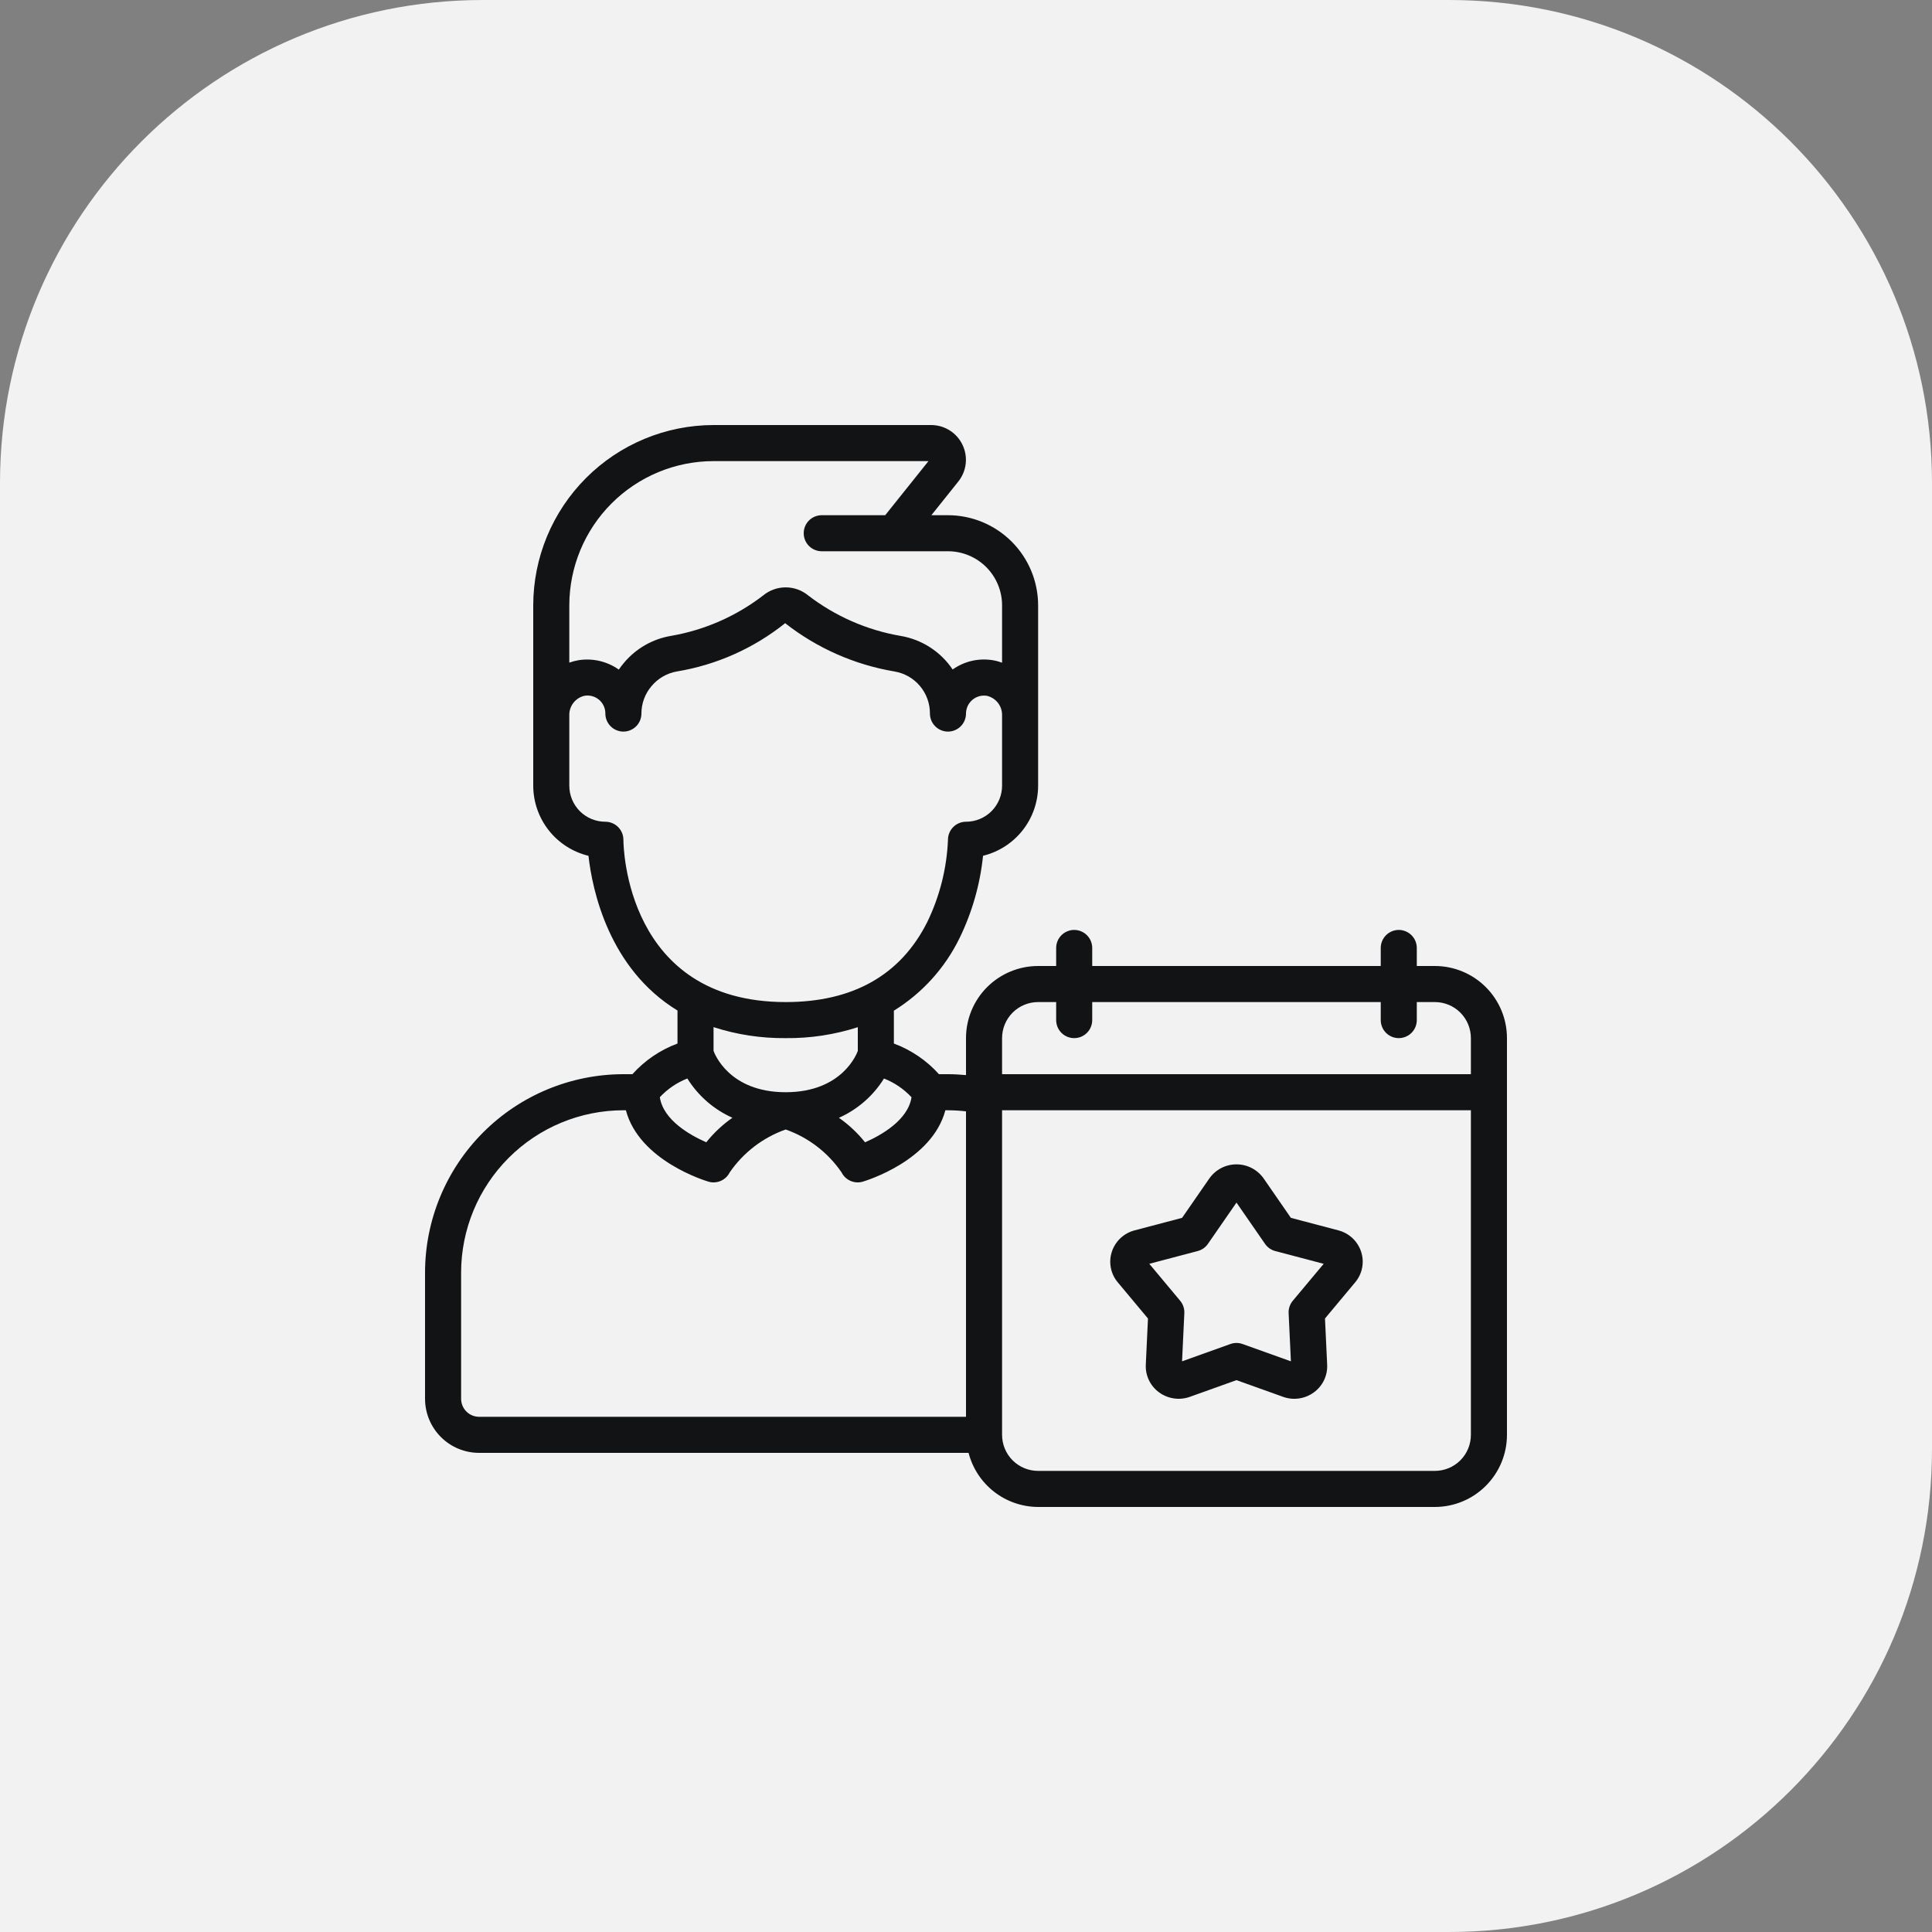
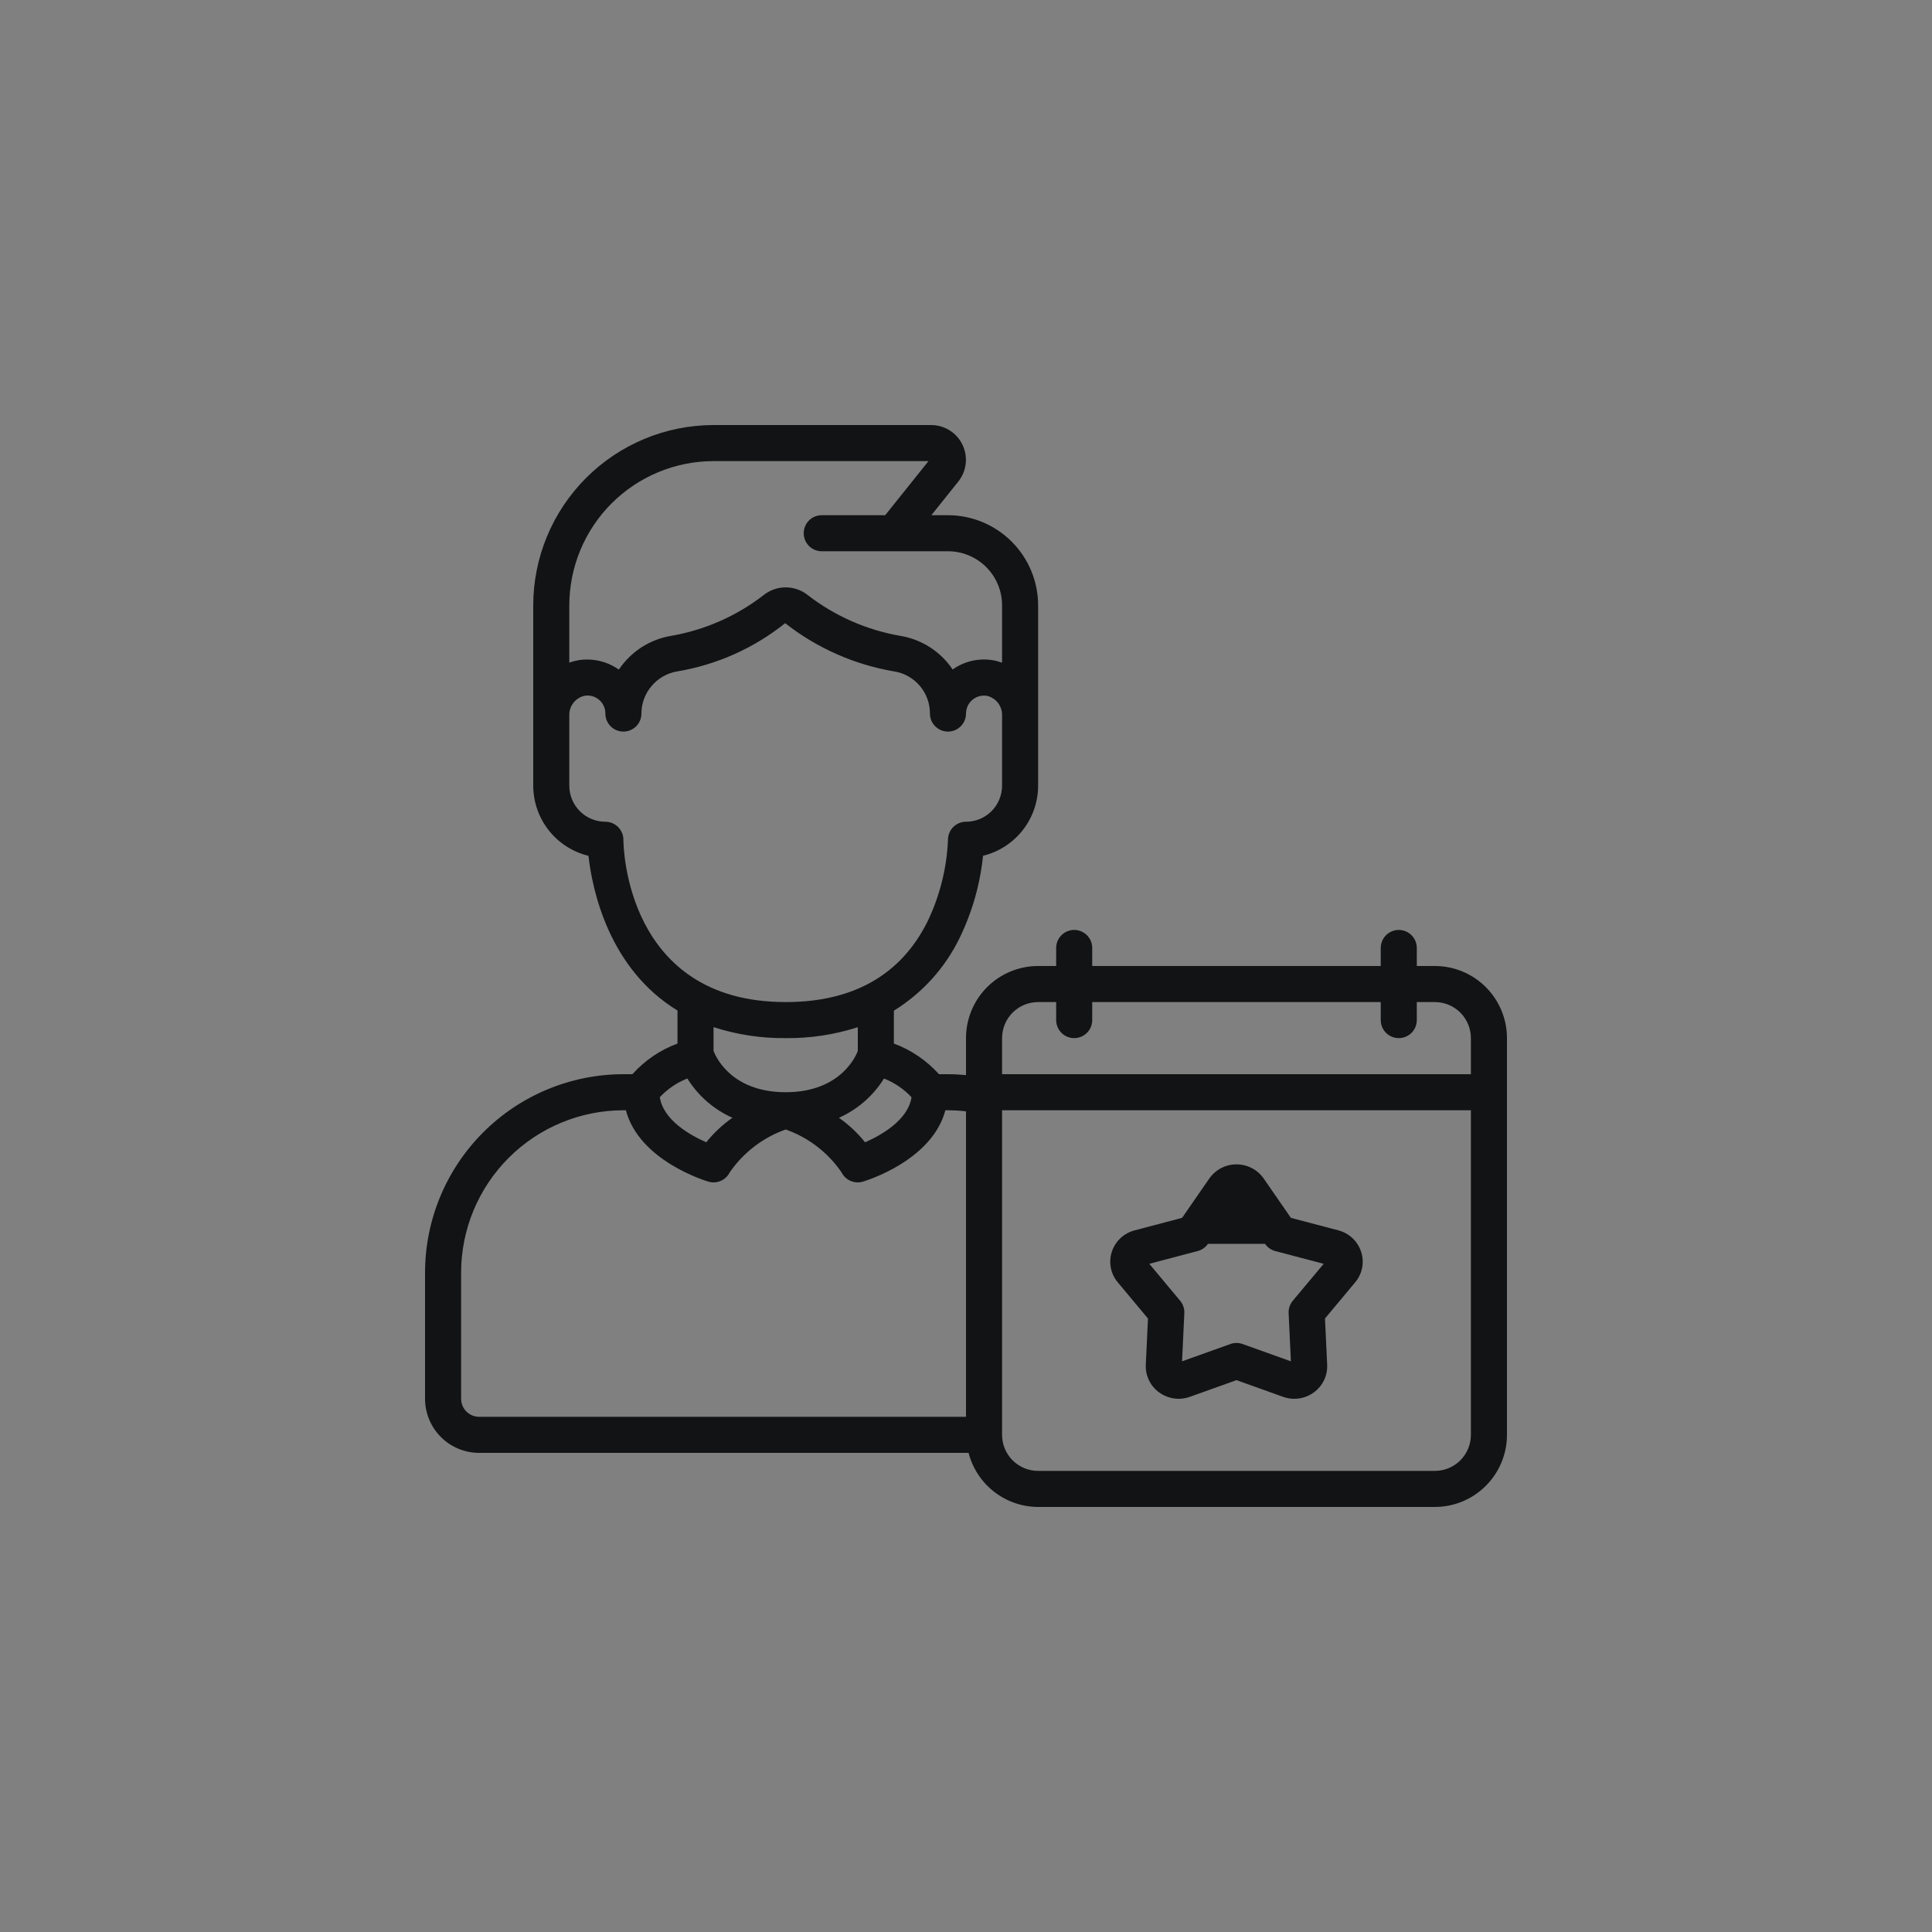
<svg xmlns="http://www.w3.org/2000/svg" width="100" height="100" viewBox="0 0 100 100" fill="none">
  <rect x="0" y="0" width="100" height="100" fill="#808080" stroke="none" />
-   <path d="M0 25C0 11.193 11.193 0 25 0H75C88.807 0 100 11.193 100 25V75C100 88.807 88.807 100 75 100H0V25Z" fill="#F2F2F2" />
  <g clip-path="url(#clip0_66_73970)">
-     <path d="M69.269 63.682L66.816 63.036L65.409 61.001C65.251 60.774 65.04 60.589 64.795 60.461C64.55 60.333 64.277 60.267 64.001 60.267C63.724 60.267 63.452 60.333 63.206 60.461C62.961 60.589 62.75 60.774 62.592 61.001L61.184 63.036L58.732 63.682C58.456 63.753 58.202 63.893 57.994 64.088C57.787 64.284 57.632 64.53 57.545 64.802C57.46 65.069 57.443 65.353 57.498 65.628C57.552 65.903 57.675 66.159 57.856 66.374L59.419 68.246L59.306 70.643C59.294 70.917 59.35 71.191 59.469 71.439C59.587 71.686 59.765 71.901 59.987 72.064C60.215 72.232 60.48 72.341 60.76 72.382C61.04 72.423 61.326 72.394 61.592 72.298L64 71.436L66.407 72.298C66.674 72.395 66.96 72.424 67.24 72.383C67.52 72.342 67.786 72.233 68.013 72.064C68.235 71.901 68.413 71.686 68.532 71.438C68.651 71.189 68.706 70.916 68.694 70.641L68.581 68.245L70.143 66.374C70.324 66.159 70.448 65.903 70.502 65.627C70.557 65.352 70.541 65.068 70.455 64.801C70.368 64.529 70.214 64.284 70.006 64.088C69.799 63.893 69.545 63.753 69.269 63.682ZM66.915 67.327C66.765 67.507 66.688 67.736 66.699 67.969L66.817 70.462L64.315 69.566C64.111 69.493 63.889 69.493 63.686 69.566L61.183 70.462L61.301 67.969C61.312 67.736 61.235 67.507 61.085 67.327L59.487 65.414L61.994 64.753C62.21 64.696 62.398 64.564 62.524 64.38L64 62.246L65.477 64.381C65.603 64.564 65.791 64.697 66.006 64.754L68.514 65.415L66.915 67.327Z" fill="#121314" />
+     <path d="M69.269 63.682L66.816 63.036L65.409 61.001C65.251 60.774 65.04 60.589 64.795 60.461C64.55 60.333 64.277 60.267 64.001 60.267C63.724 60.267 63.452 60.333 63.206 60.461C62.961 60.589 62.75 60.774 62.592 61.001L61.184 63.036L58.732 63.682C58.456 63.753 58.202 63.893 57.994 64.088C57.787 64.284 57.632 64.53 57.545 64.802C57.46 65.069 57.443 65.353 57.498 65.628C57.552 65.903 57.675 66.159 57.856 66.374L59.419 68.246L59.306 70.643C59.294 70.917 59.35 71.191 59.469 71.439C59.587 71.686 59.765 71.901 59.987 72.064C60.215 72.232 60.48 72.341 60.76 72.382C61.04 72.423 61.326 72.394 61.592 72.298L64 71.436L66.407 72.298C66.674 72.395 66.96 72.424 67.24 72.383C67.52 72.342 67.786 72.233 68.013 72.064C68.235 71.901 68.413 71.686 68.532 71.438C68.651 71.189 68.706 70.916 68.694 70.641L68.581 68.245L70.143 66.374C70.324 66.159 70.448 65.903 70.502 65.627C70.557 65.352 70.541 65.068 70.455 64.801C70.368 64.529 70.214 64.284 70.006 64.088C69.799 63.893 69.545 63.753 69.269 63.682ZM66.915 67.327C66.765 67.507 66.688 67.736 66.699 67.969L66.817 70.462L64.315 69.566C64.111 69.493 63.889 69.493 63.686 69.566L61.183 70.462L61.301 67.969C61.312 67.736 61.235 67.507 61.085 67.327L59.487 65.414L61.994 64.753C62.21 64.696 62.398 64.564 62.524 64.38L65.477 64.381C65.603 64.564 65.791 64.697 66.006 64.754L68.514 65.415L66.915 67.327Z" fill="#121314" />
    <path d="M74.267 50H73.333V49.067C73.333 48.819 73.235 48.582 73.06 48.407C72.885 48.232 72.647 48.133 72.4 48.133C72.153 48.133 71.915 48.232 71.74 48.407C71.565 48.582 71.467 48.819 71.467 49.067V50H56.533V49.067C56.533 48.819 56.435 48.582 56.26 48.407C56.085 48.232 55.847 48.133 55.6 48.133C55.352 48.133 55.115 48.232 54.94 48.407C54.765 48.582 54.667 48.819 54.667 49.067V50H53.733C52.743 50 51.794 50.393 51.093 51.093C50.393 51.794 50 52.743 50 53.733V55.647C49.688 55.619 49.377 55.6 49.067 55.6H48.6C47.962 54.89 47.162 54.345 46.267 54.013V52.312C47.734 51.406 48.914 50.101 49.669 48.55C50.319 47.214 50.73 45.774 50.882 44.295C51.695 44.096 52.417 43.631 52.934 42.973C53.451 42.315 53.732 41.503 53.733 40.667V37.034V31.333C53.732 30.096 53.24 28.91 52.365 28.035C51.49 27.16 50.304 26.668 49.067 26.667H48.208L49.6 24.926C49.813 24.661 49.946 24.342 49.984 24.005C50.023 23.668 49.965 23.327 49.818 23.021C49.671 22.715 49.441 22.457 49.154 22.276C48.867 22.096 48.534 22 48.195 22H36.933C34.459 22.003 32.086 22.987 30.337 24.737C28.587 26.486 27.603 28.859 27.6 31.333V37.033V40.667C27.602 41.505 27.884 42.318 28.402 42.976C28.921 43.634 29.645 44.099 30.459 44.297C30.655 46.05 31.505 50.131 35.067 52.305V54.013C34.172 54.345 33.371 54.89 32.733 55.6H32.267C29.545 55.603 26.935 56.686 25.011 58.611C23.086 60.535 22.003 63.145 22 65.867L22 72.4C22 73.143 22.295 73.855 22.82 74.38C23.345 74.905 24.057 75.2 24.8 75.2H50.133C50.339 75.999 50.804 76.707 51.456 77.214C52.107 77.721 52.908 77.997 53.733 78H74.267C75.257 78 76.206 77.607 76.906 76.906C77.607 76.206 78 75.257 78 74.267V53.733C78 52.743 77.607 51.794 76.906 51.093C76.206 50.393 75.257 50 74.267 50ZM53.733 51.867H54.667V52.8C54.667 53.047 54.765 53.285 54.94 53.46C55.115 53.635 55.352 53.733 55.6 53.733C55.847 53.733 56.085 53.635 56.26 53.46C56.435 53.285 56.533 53.047 56.533 52.8V51.867H71.467V52.8C71.467 53.047 71.565 53.285 71.74 53.46C71.915 53.635 72.153 53.733 72.4 53.733C72.647 53.733 72.885 53.635 73.06 53.46C73.235 53.285 73.333 53.047 73.333 52.8V51.867H74.267C74.762 51.867 75.237 52.063 75.587 52.413C75.937 52.764 76.133 53.238 76.133 53.733V55.6H51.867V53.733C51.867 53.238 52.063 52.764 52.413 52.413C52.764 52.063 53.238 51.867 53.733 51.867ZM47.18 56.793C46.999 57.978 45.613 58.758 44.775 59.126C44.388 58.64 43.932 58.213 43.422 57.857C44.386 57.428 45.198 56.72 45.755 55.824C46.297 56.037 46.783 56.368 47.18 56.793ZM36.933 23.867H48.058L45.818 26.667H42.533C42.286 26.667 42.048 26.765 41.873 26.94C41.698 27.115 41.6 27.352 41.6 27.6C41.6 27.848 41.698 28.085 41.873 28.26C42.048 28.435 42.286 28.533 42.533 28.533H49.067C49.809 28.533 50.522 28.828 51.047 29.353C51.572 29.878 51.867 30.591 51.867 31.333V34.3C51.711 34.243 51.551 34.2 51.388 34.173C50.659 34.052 49.911 34.224 49.309 34.653C49.002 34.195 48.604 33.804 48.14 33.505C47.676 33.206 47.156 33.005 46.612 32.914C44.867 32.614 43.223 31.892 41.821 30.811C41.493 30.545 41.083 30.4 40.66 30.402C40.237 30.404 39.828 30.551 39.502 30.82C38.105 31.895 36.468 32.613 34.731 32.913C33.783 33.072 32.923 33.563 32.304 34.298C32.206 34.413 32.114 34.533 32.029 34.658C31.423 34.229 30.673 34.055 29.94 34.173C29.779 34.201 29.62 34.243 29.467 34.298V31.333C29.469 29.354 30.256 27.456 31.656 26.056C33.056 24.656 34.954 23.869 36.933 23.867ZM32.267 43.467C32.267 43.219 32.168 42.982 31.993 42.807C31.818 42.632 31.581 42.533 31.333 42.533C30.838 42.533 30.363 42.337 30.013 41.987C29.663 41.636 29.467 41.162 29.467 40.667V37.036C29.459 36.803 29.531 36.575 29.672 36.389C29.812 36.204 30.012 36.072 30.238 36.017C30.292 36.007 30.346 36.002 30.4 36C30.523 35.999 30.645 36.023 30.758 36.069C30.872 36.116 30.975 36.185 31.062 36.271C31.149 36.358 31.218 36.462 31.264 36.575C31.311 36.689 31.334 36.81 31.333 36.933C31.333 37.181 31.432 37.418 31.607 37.593C31.782 37.768 32.019 37.867 32.267 37.867C32.514 37.867 32.752 37.768 32.927 37.593C33.102 37.418 33.2 37.181 33.2 36.933C33.199 36.412 33.385 35.907 33.724 35.512C34.059 35.111 34.525 34.842 35.039 34.754C37.089 34.415 39.017 33.555 40.639 32.256C42.287 33.548 44.231 34.407 46.296 34.755C46.811 34.84 47.279 35.107 47.615 35.506C47.952 35.905 48.136 36.411 48.133 36.933C48.133 37.181 48.232 37.418 48.407 37.593C48.582 37.768 48.819 37.867 49.067 37.867C49.314 37.867 49.552 37.768 49.727 37.593C49.902 37.418 50 37.181 50 36.933C50.001 36.798 50.031 36.664 50.088 36.541C50.146 36.418 50.229 36.309 50.333 36.222C50.437 36.135 50.559 36.071 50.689 36.036C50.82 36 50.957 35.994 51.091 36.017C51.318 36.072 51.519 36.203 51.66 36.388C51.801 36.574 51.874 36.803 51.867 37.036V40.667C51.867 41.162 51.67 41.636 51.32 41.987C50.97 42.337 50.495 42.533 50 42.533C49.752 42.533 49.515 42.632 49.34 42.807C49.165 42.982 49.067 43.219 49.067 43.467C49.006 44.942 48.642 46.389 47.998 47.718C46.621 50.467 44.154 51.867 40.667 51.867C32.398 51.867 32.267 43.807 32.267 43.467ZM40.667 53.733C41.934 53.747 43.194 53.556 44.4 53.167V54.393C44.361 54.507 43.614 56.533 40.667 56.533C37.719 56.533 36.974 54.508 36.933 54.392V53.164C38.139 53.554 39.4 53.746 40.667 53.733ZM35.577 55.822C36.134 56.718 36.947 57.426 37.91 57.855C37.401 58.211 36.945 58.638 36.557 59.124C35.717 58.757 34.333 57.978 34.152 56.791C34.549 56.366 35.036 56.035 35.577 55.822ZM23.867 72.4V65.867C23.869 63.64 24.755 61.505 26.33 59.93C27.904 58.355 30.04 57.469 32.267 57.467H32.396C33.087 60.08 36.511 61.115 36.672 61.163C36.882 61.224 37.107 61.21 37.307 61.122C37.508 61.035 37.671 60.88 37.769 60.684C38.475 59.656 39.49 58.878 40.667 58.462C41.843 58.877 42.856 59.655 43.56 60.684C43.658 60.88 43.821 61.035 44.022 61.122C44.222 61.21 44.447 61.224 44.657 61.163C44.818 61.115 48.242 60.077 48.932 57.467H49.067C49.379 57.468 49.69 57.487 50 57.523V73.333H24.8C24.552 73.333 24.315 73.235 24.14 73.06C23.965 72.885 23.867 72.647 23.867 72.4ZM74.267 76.133H53.733C53.238 76.133 52.764 75.937 52.413 75.587C52.063 75.237 51.867 74.762 51.867 74.267V57.467H76.133V74.267C76.133 74.762 75.937 75.237 75.587 75.587C75.237 75.937 74.762 76.133 74.267 76.133Z" fill="#121314" />
  </g>
  <defs>
    <clipPath id="clip0_66_73970">
      <rect width="56" height="56" fill="white" transform="translate(22 22)" />
    </clipPath>
  </defs>
</svg>